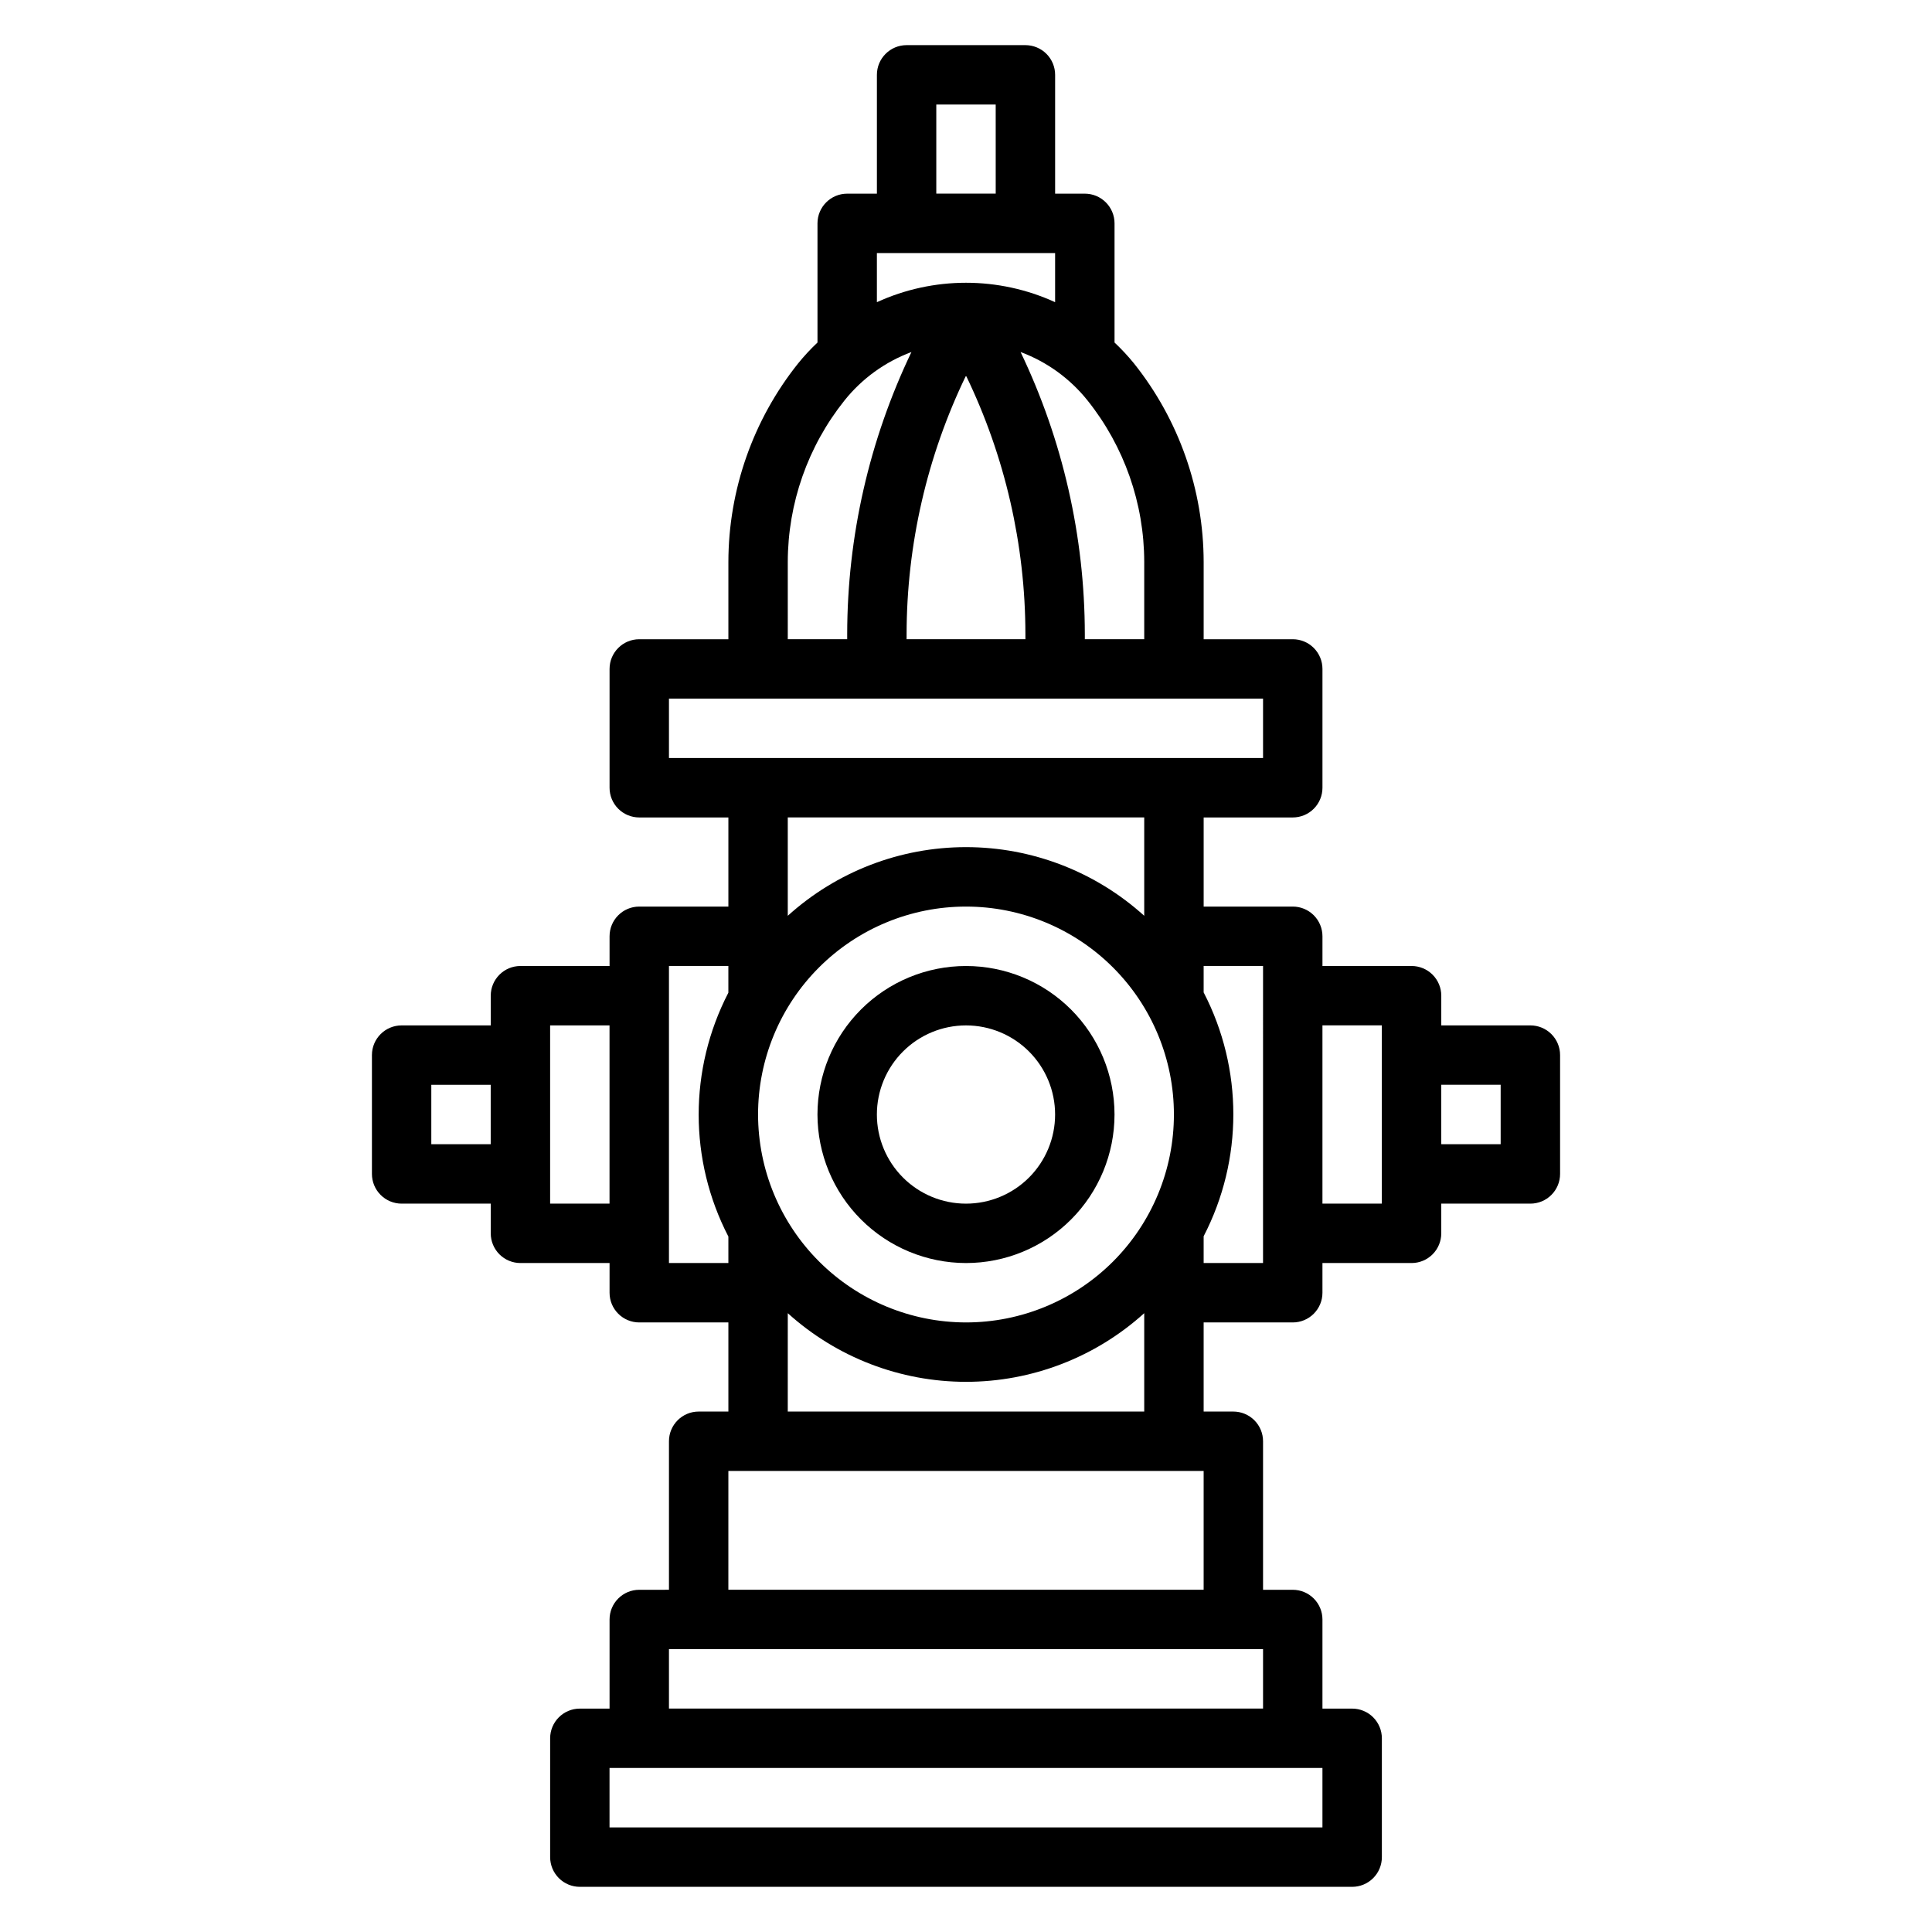
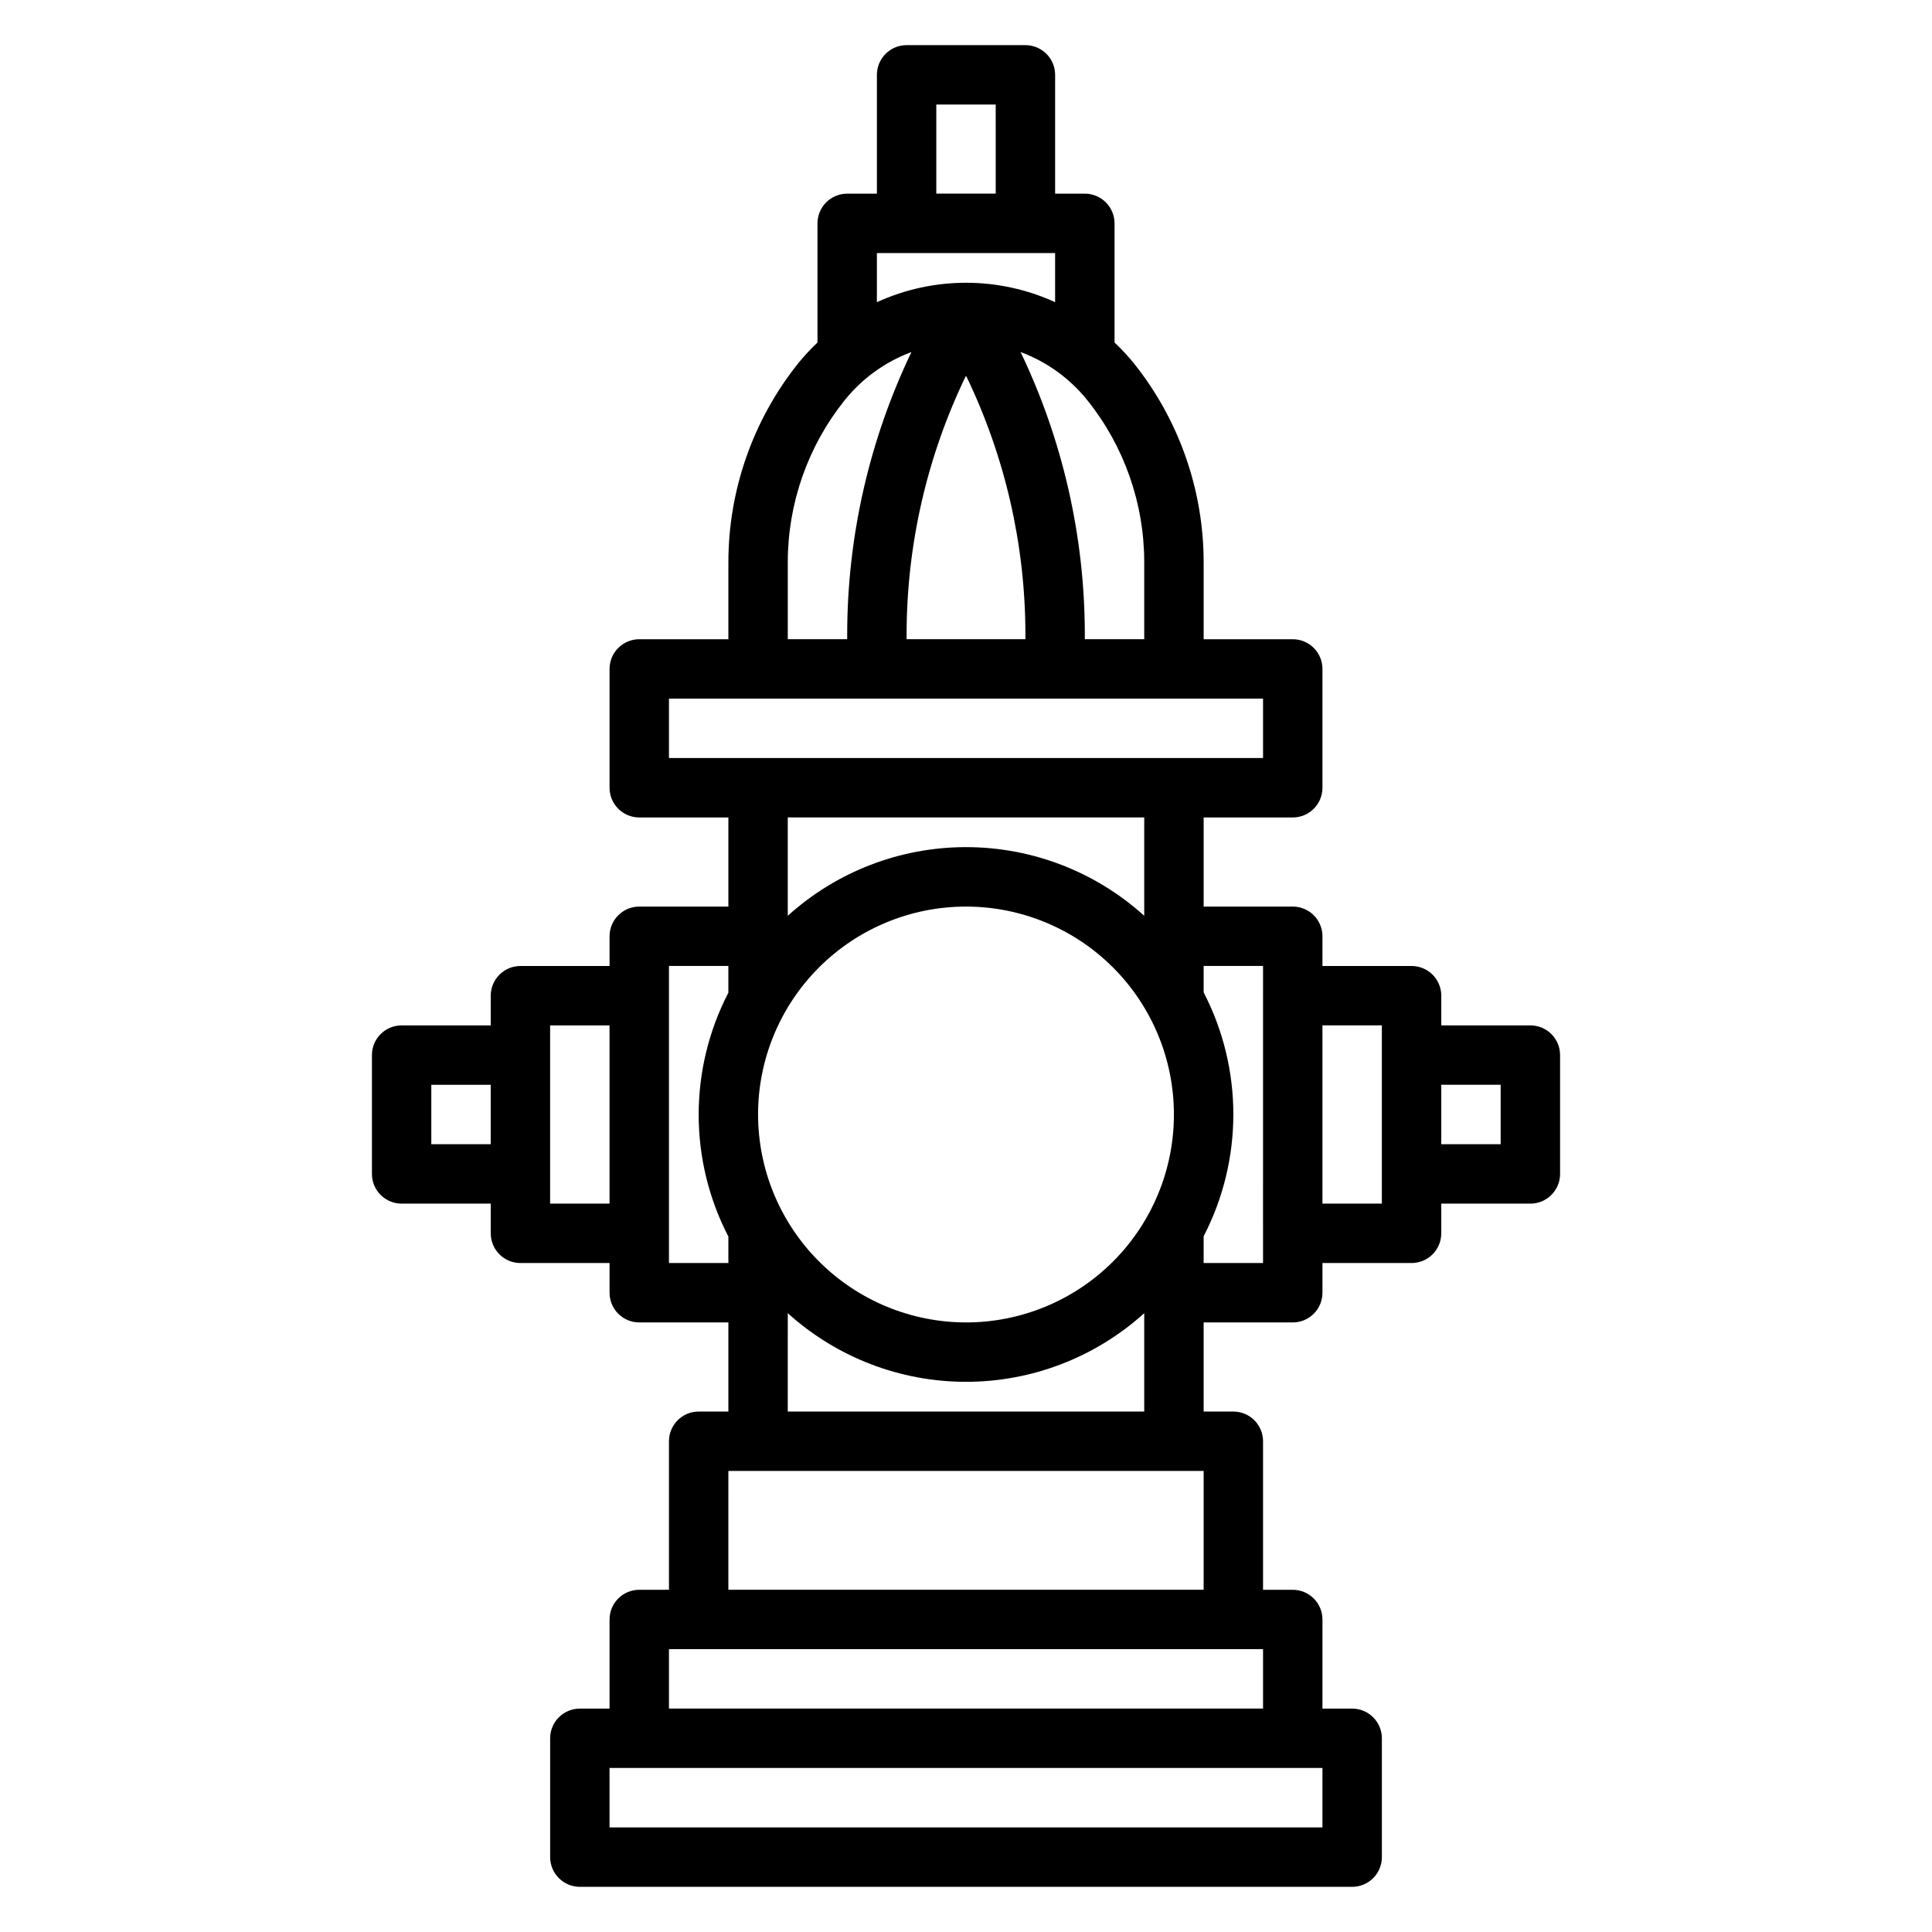
<svg xmlns="http://www.w3.org/2000/svg" fill="#000000" width="800px" height="800px" version="1.1" viewBox="144 144 512 512">
  <g>
-     <path d="m400 478.72c10.438 0 20.449-4.148 27.832-11.527 7.379-7.383 11.527-17.395 11.527-27.832 0-10.441-4.148-20.449-11.527-27.832-7.383-7.383-17.395-11.527-27.832-11.527-10.441 0-20.453 4.144-27.832 11.527-7.383 7.383-11.531 17.391-11.531 27.832 0.016 10.434 4.164 20.438 11.543 27.816 7.379 7.379 17.383 11.531 27.82 11.543zm0-62.977c6.262 0 12.27 2.488 16.699 6.918 4.426 4.43 6.914 10.434 6.914 16.699 0 6.262-2.488 12.27-6.914 16.699-4.43 4.43-10.438 6.918-16.699 6.918-6.266 0-12.273-2.488-16.699-6.918-4.43-4.43-6.918-10.438-6.918-16.699 0-6.266 2.488-12.27 6.918-16.699 4.426-4.43 10.434-6.918 16.699-6.918z" />
    <path d="m549.57 415.74h-23.617v-7.871c0-2.09-0.828-4.09-2.305-5.566-1.477-1.477-3.477-2.305-5.566-2.305h-23.617v-7.875c0-2.086-0.828-4.09-2.305-5.566-1.477-1.477-3.477-2.305-5.566-2.305h-23.613v-23.617h23.617-0.004c2.09 0 4.09-0.828 5.566-2.305 1.477-1.477 2.305-3.477 2.305-5.566v-31.488c0-2.086-0.828-4.09-2.305-5.566-1.477-1.477-3.477-2.305-5.566-2.305h-23.613v-20.469c-0.027-19.121-6.535-37.676-18.461-52.621-1.594-1.961-3.316-3.812-5.156-5.543v-31.574c0-2.09-0.832-4.09-2.305-5.566-1.477-1.477-3.481-2.309-5.566-2.309h-7.875v-31.488c0-2.086-0.828-4.09-2.305-5.566-1.477-1.473-3.477-2.305-5.566-2.305h-31.488c-4.348 0-7.871 3.523-7.871 7.871v31.488h-7.871c-4.348 0-7.875 3.527-7.875 7.875v31.574c-1.84 1.738-3.562 3.598-5.156 5.566-11.922 14.941-18.43 33.484-18.457 52.598v20.469h-23.617c-4.348 0-7.871 3.523-7.871 7.871v31.488c0 2.09 0.828 4.09 2.305 5.566 1.477 1.477 3.481 2.305 5.566 2.305h23.617v23.617h-23.617c-4.348 0-7.871 3.523-7.871 7.871v7.871l-23.617 0.004c-4.348 0-7.871 3.523-7.871 7.871v7.871h-23.617c-4.348 0-7.871 3.523-7.871 7.871v31.488c0 2.09 0.828 4.09 2.305 5.566 1.477 1.477 3.481 2.309 5.566 2.309h23.617v7.871c0 2.086 0.828 4.09 2.305 5.566 1.477 1.477 3.481 2.305 5.566 2.305h23.617v7.871c0 2.09 0.828 4.09 2.305 5.566 1.477 1.477 3.481 2.305 5.566 2.305h23.617v23.617h-7.875c-4.348 0-7.871 3.523-7.871 7.871v39.359l-7.871 0.004c-4.348 0-7.871 3.523-7.871 7.871v23.617h-7.871c-4.348 0-7.875 3.523-7.875 7.871v31.488c0 2.086 0.832 4.09 2.309 5.566 1.473 1.477 3.477 2.305 5.566 2.305h204.67c2.086 0 4.09-0.828 5.566-2.305 1.477-1.477 2.305-3.481 2.305-5.566v-31.488c0-2.09-0.828-4.09-2.305-5.566-1.477-1.477-3.481-2.305-5.566-2.305h-7.875v-23.617c0-2.09-0.828-4.09-2.305-5.566-1.477-1.477-3.477-2.305-5.566-2.305h-7.871v-39.363c0-2.086-0.828-4.09-2.305-5.566-1.477-1.473-3.481-2.305-5.566-2.305h-7.871v-23.617h23.617-0.004c2.09 0 4.09-0.828 5.566-2.305s2.305-3.477 2.305-5.566v-7.871h23.617c2.09 0 4.09-0.828 5.566-2.305 1.477-1.477 2.305-3.481 2.305-5.566v-7.871h23.617c2.09 0 4.09-0.832 5.566-2.309 1.477-1.477 2.305-3.477 2.305-5.566v-31.488c0-2.086-0.828-4.09-2.305-5.566-1.477-1.477-3.477-2.305-5.566-2.305zm-291.27 31.488v-15.742h15.742v15.742zm31.488 15.742v-47.23h15.742v47.23zm55.105-23.617v0.004c0-14.617 5.805-28.633 16.141-38.965 10.332-10.336 24.348-16.141 38.965-16.141 14.613 0 28.629 5.805 38.965 16.141 10.332 10.332 16.137 24.348 16.137 38.965 0 14.613-5.805 28.629-16.137 38.965-10.336 10.332-24.352 16.137-38.965 16.137-14.609-0.016-28.617-5.828-38.945-16.16-10.328-10.328-16.141-24.332-16.16-38.941zm102.34-146.42v20.469h-15.742v-1.332c-0.027-25.883-5.844-51.438-17.027-74.781 6.977 2.594 13.113 7.039 17.758 12.855 9.703 12.152 14.996 27.238 15.012 42.789zm-31.488 20.469h-31.488v-1.332c0.031-23.734 5.41-47.16 15.746-68.531 10.332 21.371 15.715 44.797 15.742 68.531zm-23.617-141.7h15.742l0.004 23.613h-15.746zm-15.742 39.359h47.23v13.02c-14.996-6.863-32.234-6.863-47.23 0zm-23.617 81.867c0.02-15.547 5.312-30.633 15.012-42.781 4.644-5.816 10.785-10.262 17.762-12.855-11.184 23.344-17.004 48.891-17.027 74.773v1.332h-15.746zm-31.488 36.211h157.44v15.742l-157.44 0.004zm125.95 31.488v26.066c-12.945-11.711-29.777-18.195-47.23-18.195-17.457 0-34.289 6.484-47.234 18.195v-26.066zm-125.95 118.08v-78.719h15.742v7.086l0.004-0.004c-10.496 20.266-10.496 44.367 0 64.629v7.008zm173.18 149.57h-188.93v-15.746h188.93zm-173.18-31.488v-15.746h157.44v15.742zm15.742-31.488 0.004-31.488h125.95v31.488zm15.742-47.23 0.004-26.066c12.945 11.707 29.777 18.191 47.234 18.191 17.453 0 34.285-6.484 47.23-18.191v26.062zm125.95-39.359-15.738-0.004v-7.086c10.492-20.266 10.492-44.363 0-64.629v-7.004h15.742zm31.488-15.742-15.742-0.004v-47.234h15.742zm31.488-15.742-15.742-0.008v-15.742h15.742z" />
  </g>
</svg>